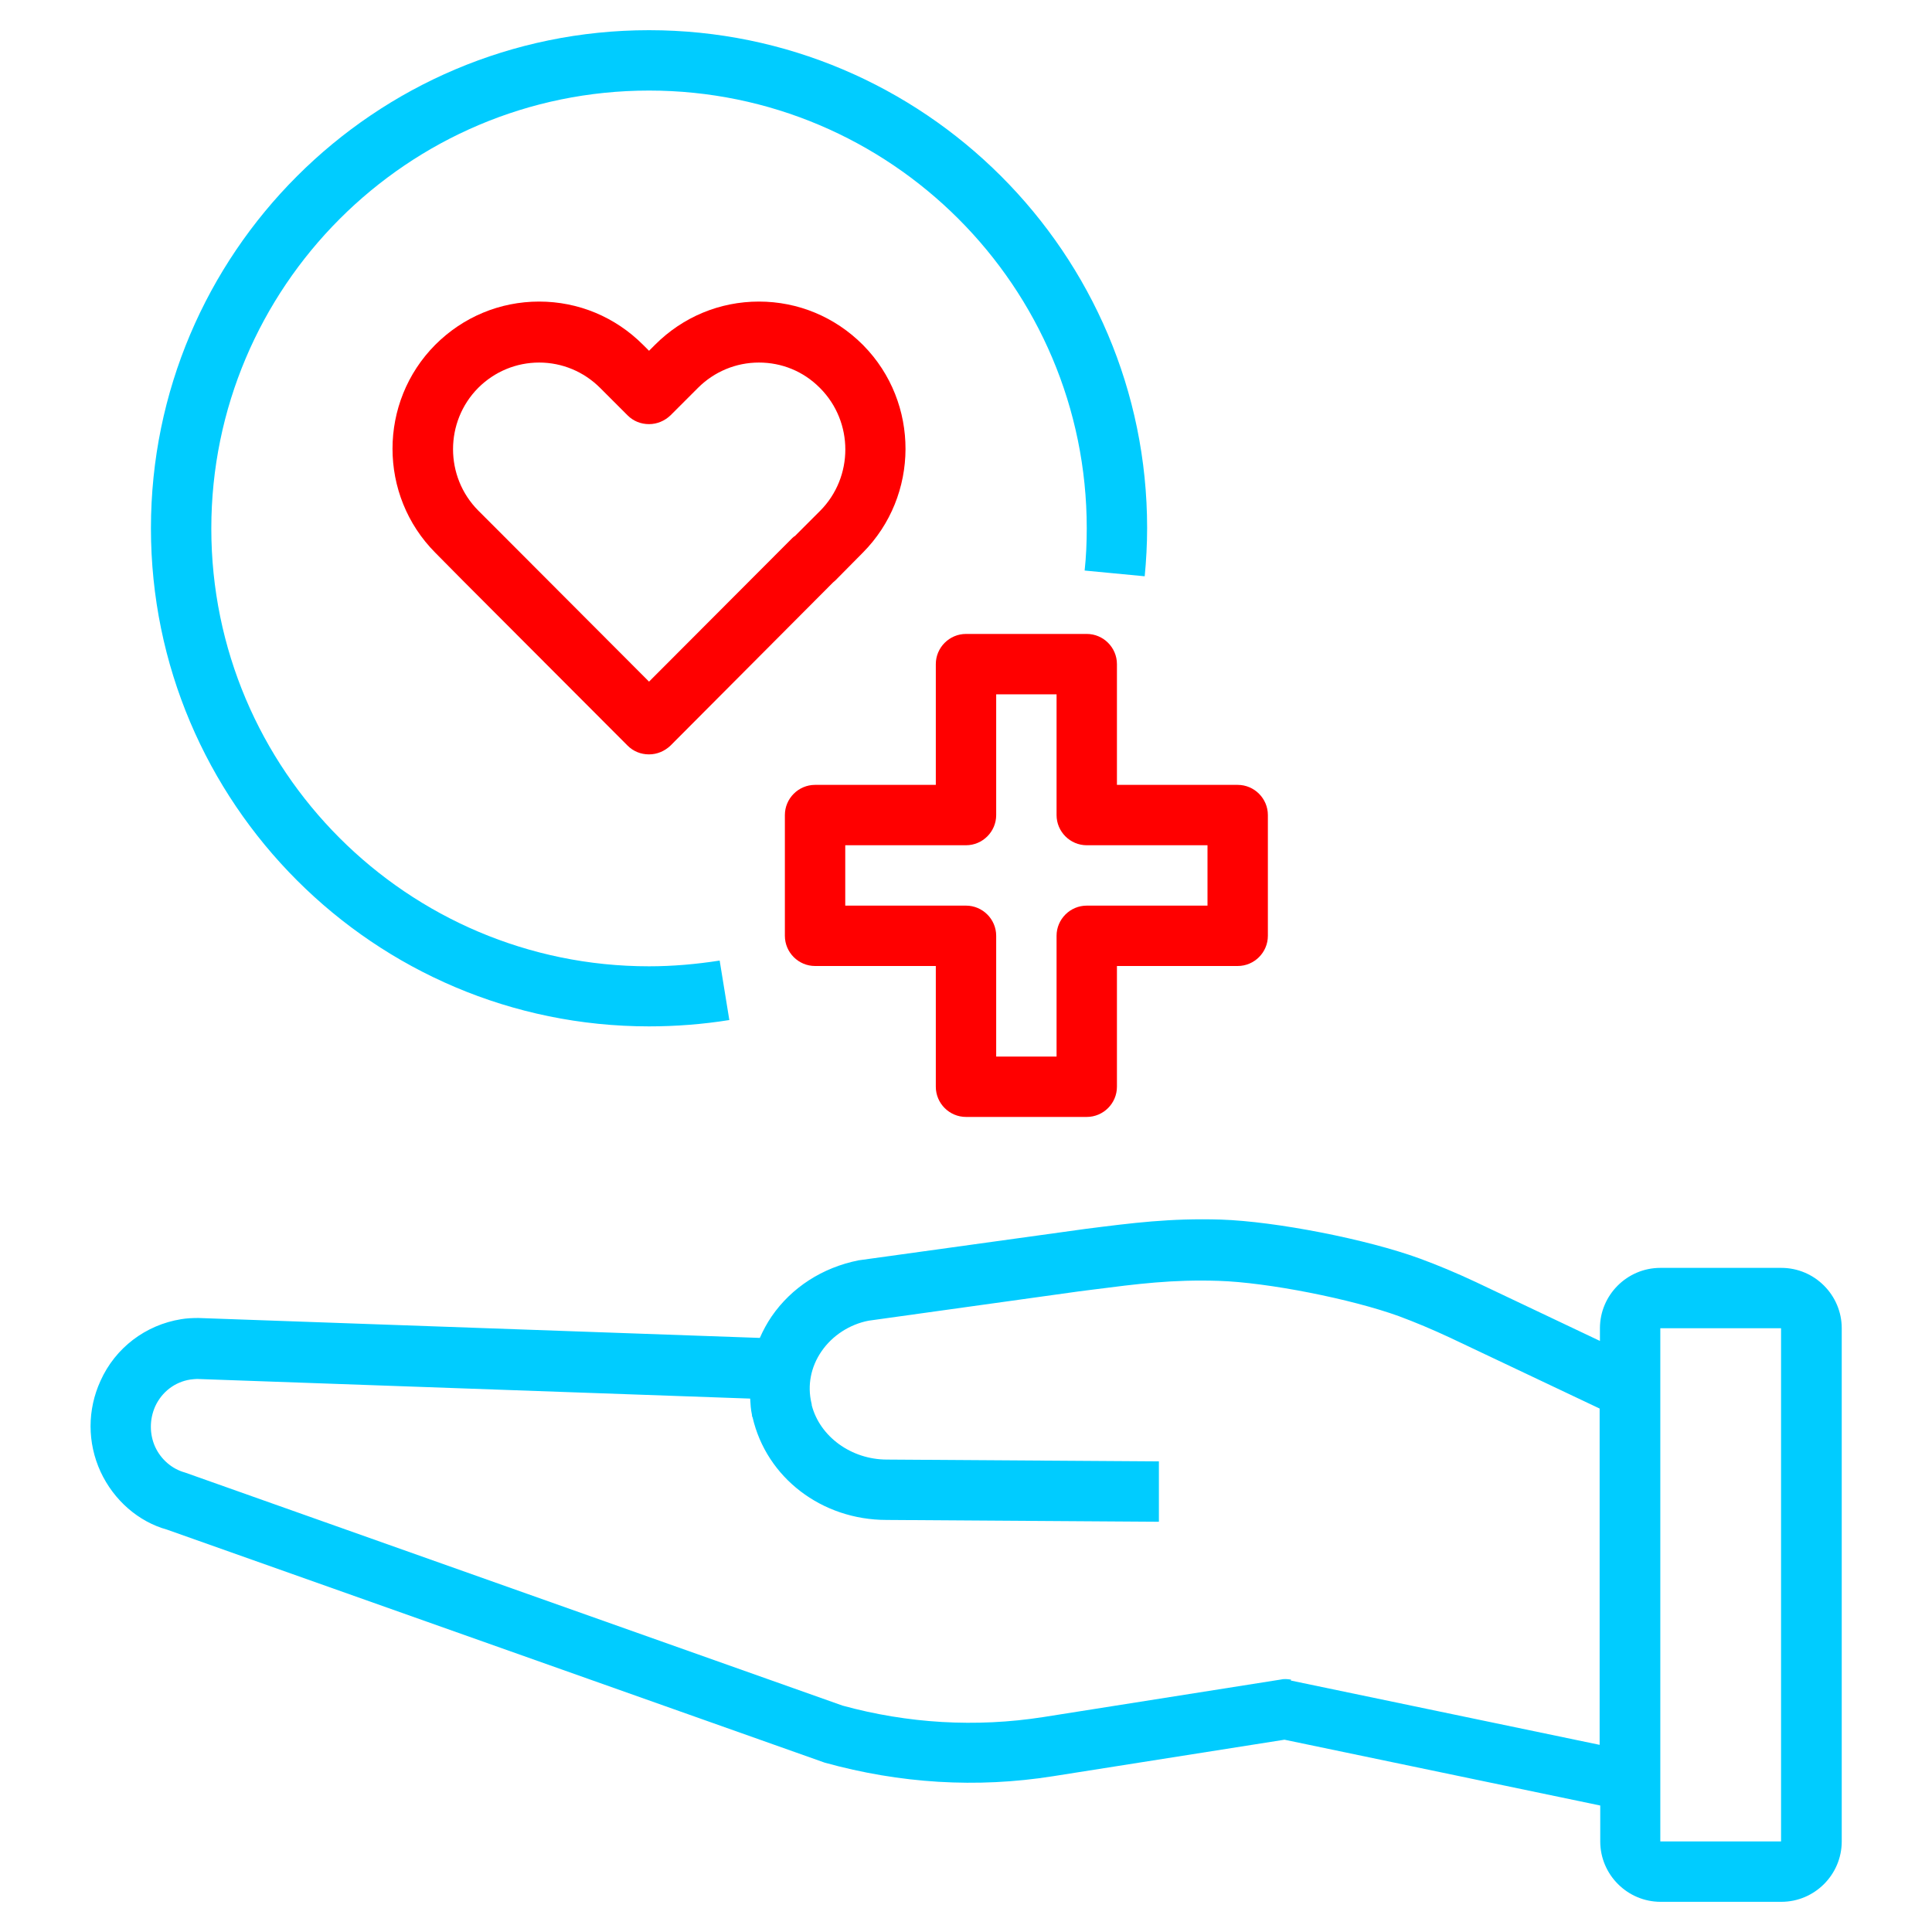
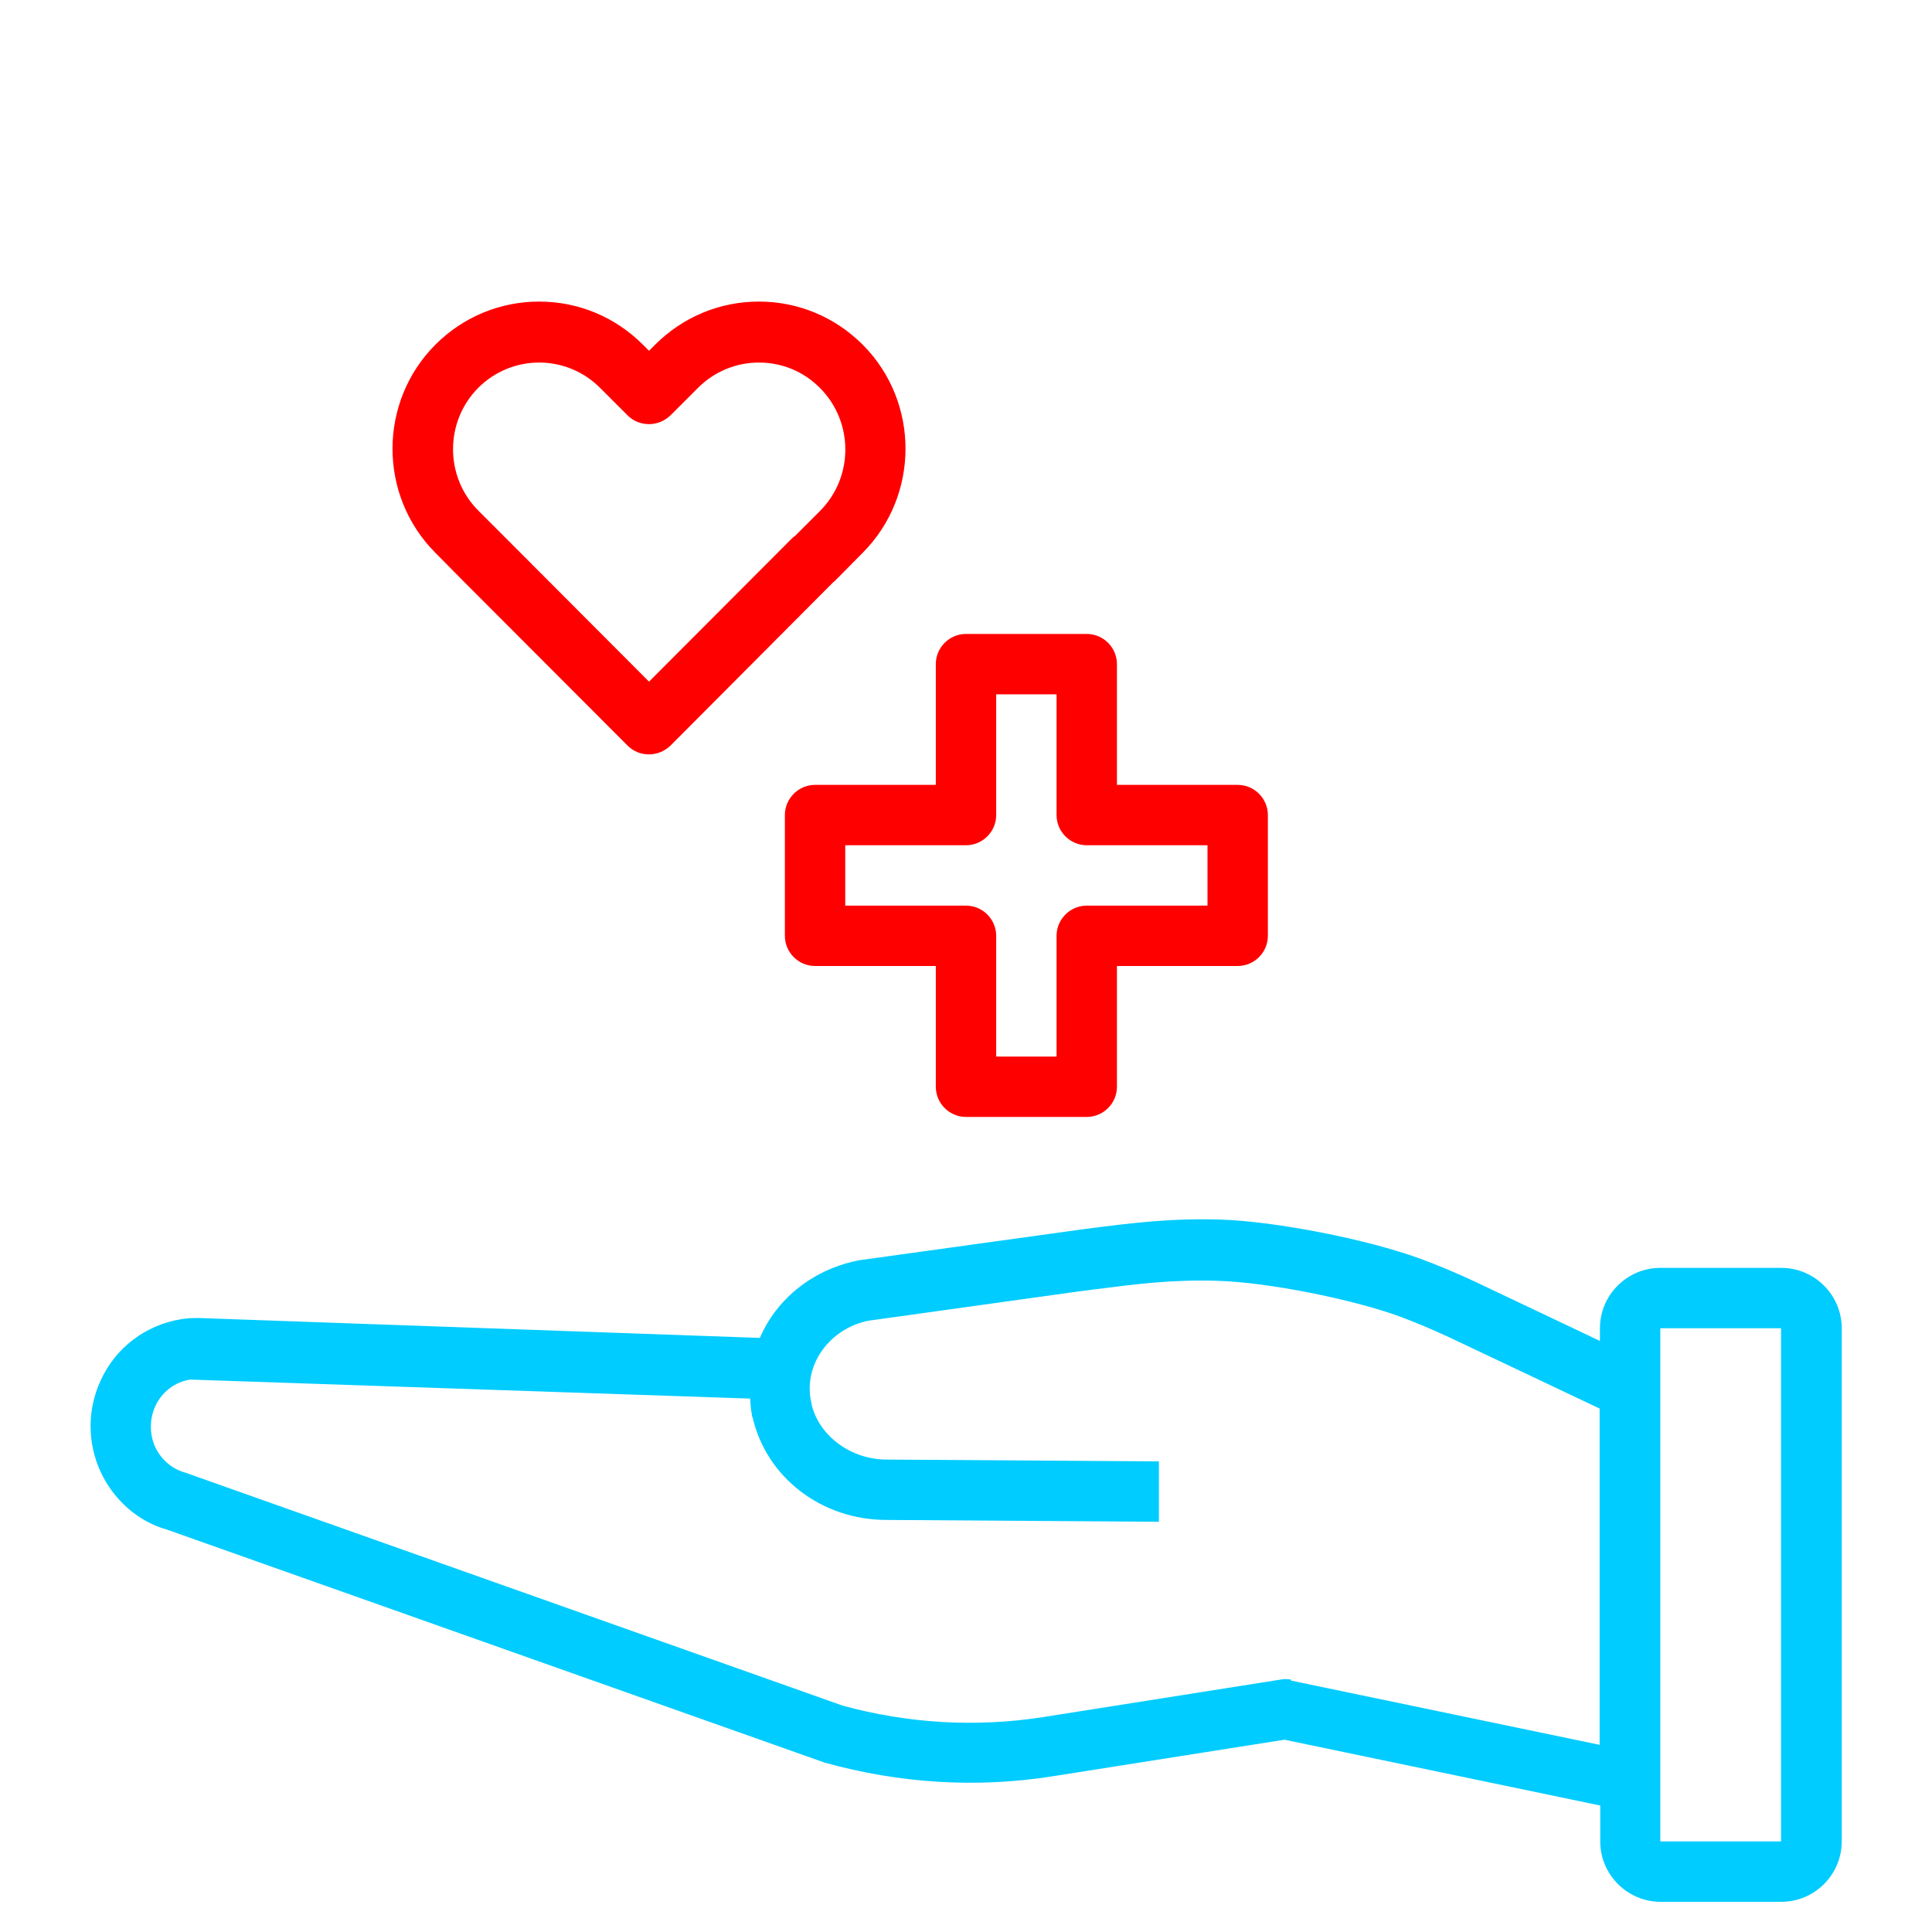
<svg xmlns="http://www.w3.org/2000/svg" width="512" height="512" viewBox="0 0 512 512" fill="none">
-   <path d="M472 336.001H440C431.2 336.001 424 343.201 424 352.001V355.361L391.12 339.761C386 337.361 381.04 335.281 376.24 333.521C362.24 328.401 338.08 323.681 323.52 323.201C310.08 322.801 300.16 324.081 287.6 325.681L227.52 334.001C217.92 335.921 209.76 341.201 204.48 348.881C203.28 350.641 202.24 352.561 201.36 354.561L52.56 349.281C51.04 349.281 49.36 349.361 48 349.601C38.56 351.121 30.56 357.201 26.64 365.921C23.12 373.601 23.12 382.321 26.64 390.001C30.16 397.601 36.72 403.281 44.24 405.361L218.56 467.121C238.48 472.641 258.8 473.921 279.04 470.721L340.4 461.041L424.08 478.481V488.001C424.08 496.801 431.28 504.001 440.08 504.001H472.08C480.88 504.001 488.08 496.801 488.08 488.001V352.001C488.08 343.201 480.88 336.001 472.08 336.001H472ZM342.16 445.121C341.2 444.961 340.24 444.881 339.28 445.121L276.48 455.041C258.56 457.841 240.48 456.721 223.28 452.001L49.04 390.241C45.52 389.281 42.64 386.721 41.12 383.441C39.6 380.081 39.6 376.161 41.12 372.721C42.88 368.881 46.32 366.241 50.4 365.601C51.04 365.521 51.84 365.441 52.24 365.441L198.8 370.641C198.88 372.081 198.96 373.521 199.28 374.961C199.28 375.201 199.28 375.361 199.44 375.601C203.12 391.601 217.76 402.801 234.96 402.801L307.12 403.281V387.281L235.04 386.801C225.6 386.801 217.28 380.721 215.12 372.401C215.12 372.241 215.12 372.001 215.04 371.841C213.92 367.121 214.88 362.241 217.68 358.161C220.56 353.921 225.2 350.961 230.16 350.001L285.84 342.241L289.6 341.761C301.44 340.241 310.72 339.041 322.96 339.441C335.92 339.841 358.16 344.241 370.72 348.801C375.04 350.401 379.6 352.321 384.24 354.481L423.92 373.281V462.401L342.08 445.361L342.16 445.121ZM440 488.001V352.001H472V488.001H440Z" fill="#00CCFF" />
+   <path d="M472 336.001H440C431.2 336.001 424 343.201 424 352.001V355.361L391.12 339.761C386 337.361 381.04 335.281 376.24 333.521C362.24 328.401 338.08 323.681 323.52 323.201C310.08 322.801 300.16 324.081 287.6 325.681L227.52 334.001C217.92 335.921 209.76 341.201 204.48 348.881C203.28 350.641 202.24 352.561 201.36 354.561L52.56 349.281C51.04 349.281 49.36 349.361 48 349.601C38.56 351.121 30.56 357.201 26.64 365.921C23.12 373.601 23.12 382.321 26.64 390.001C30.16 397.601 36.72 403.281 44.24 405.361L218.56 467.121C238.48 472.641 258.8 473.921 279.04 470.721L340.4 461.041L424.08 478.481V488.001C424.08 496.801 431.28 504.001 440.08 504.001H472.08C480.88 504.001 488.08 496.801 488.08 488.001V352.001C488.08 343.201 480.88 336.001 472.08 336.001H472ZM342.16 445.121C341.2 444.961 340.24 444.881 339.28 445.121L276.48 455.041C258.56 457.841 240.48 456.721 223.28 452.001L49.04 390.241C45.52 389.281 42.64 386.721 41.12 383.441C39.6 380.081 39.6 376.161 41.12 372.721C42.88 368.881 46.32 366.241 50.4 365.601L198.8 370.641C198.88 372.081 198.96 373.521 199.28 374.961C199.28 375.201 199.28 375.361 199.44 375.601C203.12 391.601 217.76 402.801 234.96 402.801L307.12 403.281V387.281L235.04 386.801C225.6 386.801 217.28 380.721 215.12 372.401C215.12 372.241 215.12 372.001 215.04 371.841C213.92 367.121 214.88 362.241 217.68 358.161C220.56 353.921 225.2 350.961 230.16 350.001L285.84 342.241L289.6 341.761C301.44 340.241 310.72 339.041 322.96 339.441C335.92 339.841 358.16 344.241 370.72 348.801C375.04 350.401 379.6 352.321 384.24 354.481L423.92 373.281V462.401L342.08 445.361L342.16 445.121ZM440 488.001V352.001H472V488.001H440Z" fill="#00CCFF" />
  <path d="M256 296H288C292.4 296 296 292.4 296 288V256H328C332.4 256 336 252.4 336 248V216C336 211.6 332.4 208 328 208H296V176C296 171.6 292.4 168 288 168H256C251.6 168 248 171.6 248 176V208H216C211.6 208 208 211.6 208 216V248C208 252.4 211.6 256 216 256H248V288C248 292.4 251.6 296 256 296ZM224 240V224H256C260.4 224 264 220.4 264 216V184H280V216C280 220.4 283.6 224 288 224H320V240H288C283.6 240 280 243.6 280 248V280H264V248C264 243.6 260.4 240 256 240H224Z" fill="#FF0000" />
-   <path d="M193.28 270.32L190.72 254.56C184.56 255.52 178.32 256.08 172 256.08C108 256.08 56 204.08 56 140.08C56 76.08 108 24 172 24C236 24 288 76 288 140C288 143.76 287.84 147.52 287.44 151.2L303.36 152.72C303.76 148.56 304 144.24 304 139.92C304 67.2 244.8 8 172 8C99.2 8 40 67.2 40 140C40 212.8 99.2 272 172 272C179.12 272 186.32 271.44 193.28 270.32Z" fill="#00CCFF" />
  <path d="M221.36 153.84L228.64 146.48C243.68 131.36 243.76 106.72 228.8 91.52C228.8 91.52 228.72 91.44 228.64 91.36C221.28 84 211.52 79.92 201.12 79.92C190.72 79.92 180.96 84 173.6 91.36L172 92.96L170.4 91.36C163.04 84 153.28 79.92 142.88 79.92C132.48 79.92 122.72 84 115.36 91.36C100.24 106.56 100.24 131.28 115.36 146.48L122.64 153.84L166.32 197.6C167.84 199.12 169.84 199.92 172 199.92C174.16 199.92 176.16 199.04 177.68 197.6L220.8 154.32C220.8 154.32 221.2 154 221.36 153.84ZM210.56 142.08C210.56 142.08 210.16 142.4 210 142.56L172 180.64L134 142.56L126.72 135.28C117.84 126.32 117.84 111.76 126.72 102.8C131.04 98.48 136.8 96.08 142.88 96.08C148.96 96.08 154.72 98.48 159.04 102.8L166.32 110.08C167.84 111.6 169.84 112.4 172 112.4C174.16 112.4 176.16 111.52 177.68 110.08L184.96 102.8C189.28 98.48 195.04 96.08 201.12 96.08C207.2 96.08 212.88 98.4 217.2 102.72C217.2 102.72 217.28 102.8 217.36 102.88C226.24 111.84 226.24 126.4 217.36 135.36L210.56 142.16V142.08Z" fill="#FF0000" />
</svg>